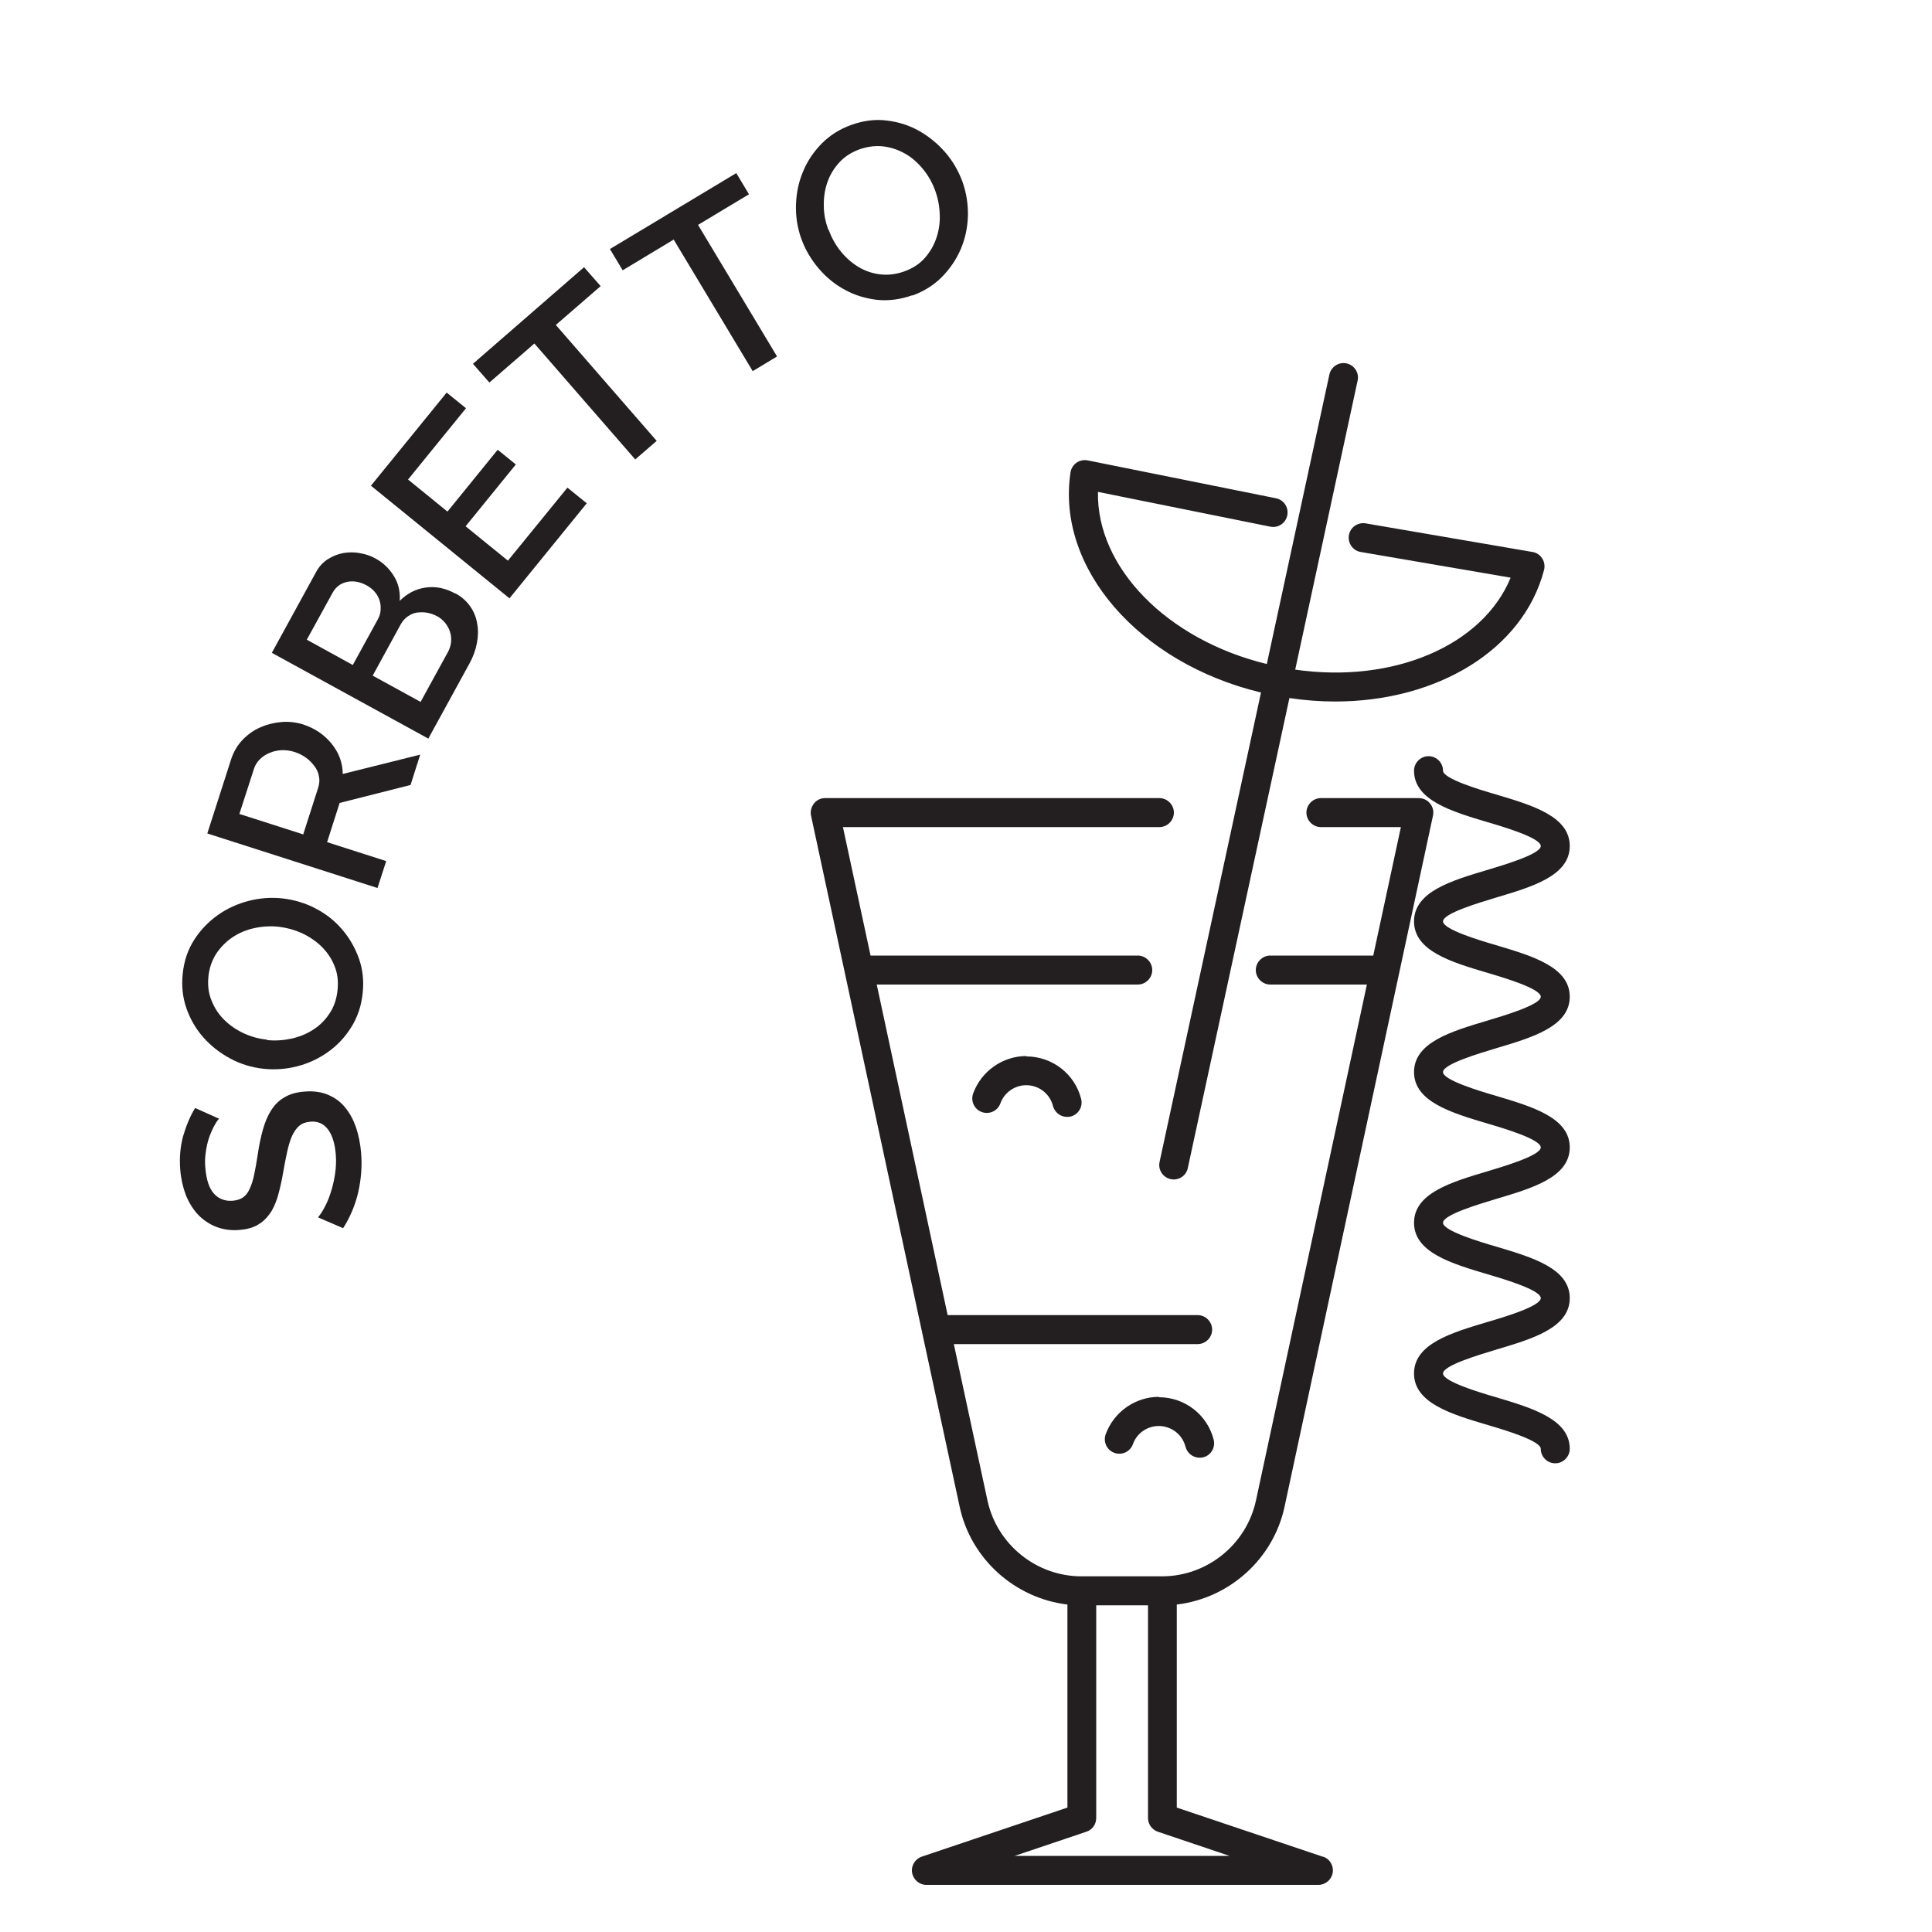
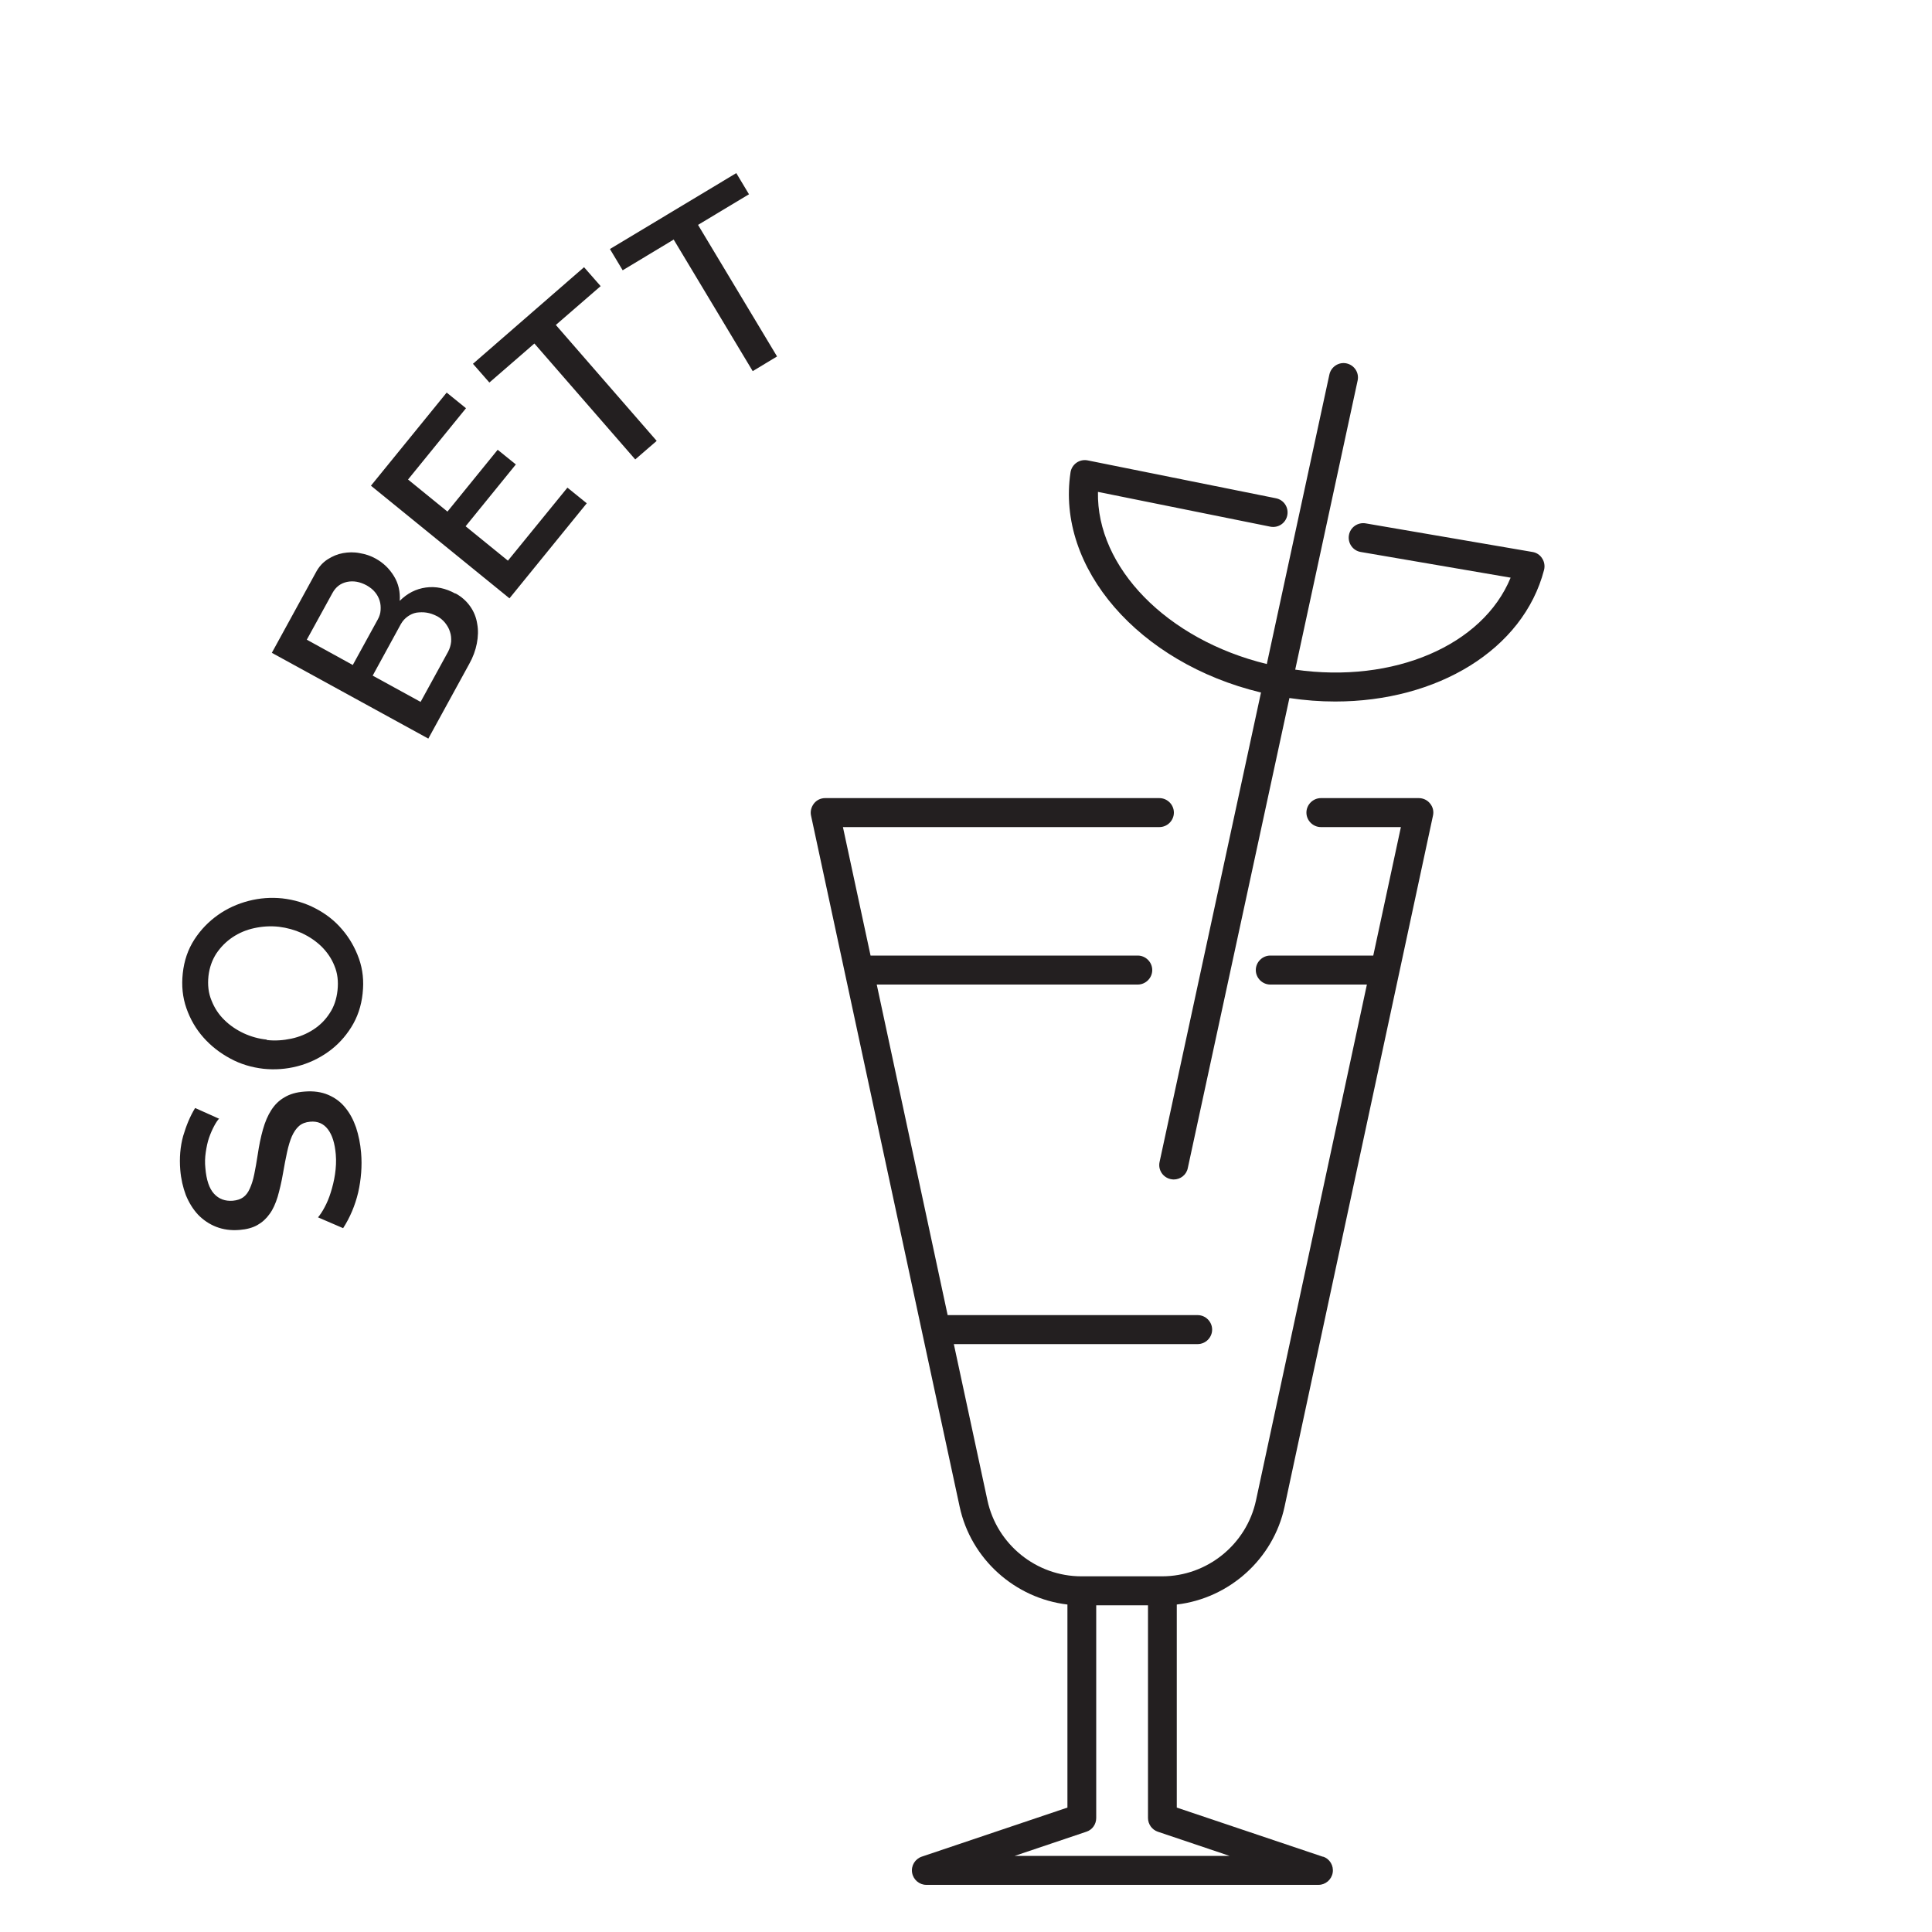
<svg xmlns="http://www.w3.org/2000/svg" id="Layer_1" data-name="Layer 1" viewBox="0 0 100 100">
  <defs>
    <style>      .cls-1 {        fill: #231f20;        stroke-width: 0px;      }    </style>
  </defs>
  <g>
    <path class="cls-1" d="M11.35,57.89c-.09.09-.18.23-.27.4-.09.17-.18.37-.26.6-.08.23-.13.48-.17.75-.04.27-.05.54-.02.82.05.61.2,1.06.45,1.33.25.27.57.39.97.36.22-.02.4-.08.54-.18.14-.1.25-.25.34-.45.09-.2.17-.44.23-.74.06-.29.12-.63.18-1.02.07-.48.16-.91.27-1.3.11-.39.25-.72.43-1,.18-.28.4-.5.68-.66.28-.17.62-.27,1.04-.3.47-.04.88.02,1.23.17.35.15.65.37.88.66.24.29.42.63.56,1.03.13.4.22.83.26,1.3.06.7,0,1.39-.15,2.06-.16.67-.42,1.29-.78,1.85l-1.3-.56c.1-.12.22-.29.34-.52.12-.22.23-.48.32-.77s.17-.6.22-.94c.05-.34.07-.68.04-1.03-.05-.57-.18-1-.41-1.3-.22-.29-.53-.43-.92-.39-.23.02-.42.09-.57.22-.15.13-.27.31-.37.53-.1.23-.18.5-.25.82-.07.32-.14.68-.21,1.09-.08.47-.18.88-.28,1.23-.11.35-.24.65-.42.89-.17.24-.38.43-.63.57-.25.14-.55.22-.91.25-.45.04-.86-.02-1.22-.16-.36-.14-.68-.36-.94-.63-.26-.28-.47-.62-.63-1.01-.15-.4-.25-.83-.29-1.31-.05-.62,0-1.21.15-1.75.16-.54.36-1.03.62-1.45l1.25.56Z" />
    <path class="cls-1" d="M18.77,51.42c-.07.66-.27,1.24-.59,1.75-.32.51-.72.94-1.2,1.28-.48.34-1.01.59-1.59.74-.58.15-1.17.19-1.75.13-.61-.07-1.19-.24-1.72-.53-.54-.29-1-.65-1.39-1.09-.39-.44-.68-.94-.88-1.51-.2-.57-.26-1.17-.19-1.81.07-.66.27-1.24.6-1.75.33-.51.74-.93,1.22-1.27.48-.34,1.01-.58,1.59-.73.58-.15,1.16-.19,1.74-.13.61.07,1.19.24,1.72.52.54.28,1,.64,1.38,1.09.38.44.67.95.87,1.51.2.57.26,1.16.19,1.79ZM13.8,53.83c.43.05.86.02,1.28-.07.42-.09.8-.25,1.14-.47.34-.22.62-.5.84-.84.23-.34.36-.74.41-1.19.05-.47,0-.89-.16-1.27-.15-.38-.38-.71-.67-1-.29-.28-.63-.51-1.01-.69-.38-.17-.78-.28-1.19-.33-.44-.05-.87-.02-1.28.07-.42.09-.79.25-1.12.47-.33.22-.61.5-.84.84-.22.34-.36.73-.41,1.17-.05.47,0,.89.16,1.27.15.38.37.72.66,1,.28.28.62.51,1,.69.39.18.79.29,1.2.33Z" />
-     <path class="cls-1" d="M19.53,45.96l-8.8-2.82,1.23-3.83c.13-.4.33-.74.6-1.02.27-.28.58-.5.93-.65.35-.15.71-.24,1.1-.27.39-.03.76.02,1.11.13.3.1.57.23.82.4.25.17.46.37.64.59.18.22.33.47.43.74.1.27.15.55.15.83l4.01-1-.5,1.57-3.67.93-.65,2.03,3.06.98-.45,1.39ZM15.69,43.2l.78-2.43c.06-.2.08-.39.04-.58-.03-.19-.11-.37-.23-.53-.12-.16-.26-.31-.44-.44-.18-.13-.38-.23-.6-.3s-.45-.1-.67-.09c-.22.01-.43.06-.62.14-.19.08-.36.19-.5.33-.14.14-.24.3-.3.48l-.76,2.35,3.28,1.05Z" />
    <path class="cls-1" d="M23.57,30.71c.33.18.58.41.77.68.19.27.31.57.36.9.06.32.05.66-.02,1.02-.07.36-.2.71-.39,1.05l-2.12,3.87-8.1-4.44,2.29-4.18c.15-.28.35-.5.6-.66.25-.16.51-.27.79-.32s.57-.06.87,0c.3.05.57.14.82.28.4.22.71.52.95.91.24.39.33.82.3,1.28.39-.39.84-.62,1.35-.69.51-.07,1.02.03,1.54.32ZM15.88,33.11l2.38,1.31,1.29-2.35c.09-.16.14-.32.15-.49.01-.17,0-.33-.05-.49-.05-.16-.13-.31-.24-.44-.11-.14-.26-.25-.43-.35-.35-.19-.69-.25-1.02-.18-.33.07-.58.26-.75.57l-1.33,2.42ZM22.61,31.89c-.17-.09-.34-.15-.53-.18-.18-.03-.36-.02-.52,0-.17.03-.32.1-.46.2-.14.1-.26.23-.35.39l-1.46,2.67,2.48,1.36,1.42-2.59c.09-.17.14-.34.16-.52.01-.18,0-.35-.06-.52-.05-.17-.14-.32-.25-.46-.11-.14-.26-.26-.42-.35Z" />
    <path class="cls-1" d="M29.37,25.24l1,.81-4,4.92-7.17-5.83,3.92-4.82,1,.81-3,3.69,2.04,1.66,2.6-3.2.94.76-2.6,3.2,2.19,1.78,3.08-3.78Z" />
    <path class="cls-1" d="M31.09,14.81l-2.32,2.01,5.22,6-1.11.96-5.22-6-2.33,2.02-.85-.97,5.75-5,.85.97Z" />
    <path class="cls-1" d="M38.76,10.06l-2.63,1.58,4.09,6.81-1.26.76-4.09-6.81-2.64,1.59-.66-1.1,6.54-3.93.66,1.1Z" />
-     <path class="cls-1" d="M47.23,15.28c-.62.22-1.23.3-1.83.24-.6-.07-1.16-.24-1.67-.52-.52-.28-.97-.65-1.36-1.11-.39-.46-.69-.97-.89-1.52-.21-.58-.3-1.17-.28-1.78.02-.61.14-1.18.37-1.72.22-.54.55-1.02.97-1.45.42-.42.94-.75,1.54-.96.62-.22,1.23-.3,1.83-.22.6.07,1.16.25,1.67.54.51.29.96.66,1.35,1.11.39.45.68.96.88,1.5.21.58.3,1.17.29,1.78-.02.61-.14,1.18-.37,1.72-.23.54-.56,1.02-.98,1.45-.42.42-.93.74-1.53.96ZM42.88,11.87c.15.41.35.78.62,1.12.27.34.58.61.92.82.35.21.72.34,1.13.39.41.05.82,0,1.25-.15.44-.16.8-.39,1.07-.7.27-.31.47-.65.6-1.04.13-.39.19-.79.17-1.21-.01-.42-.09-.83-.23-1.22-.15-.42-.36-.79-.63-1.12-.27-.33-.57-.6-.92-.8-.35-.2-.72-.33-1.12-.38-.4-.05-.81,0-1.23.14-.44.16-.8.39-1.08.7-.28.31-.48.65-.61,1.03-.13.38-.19.78-.18,1.21,0,.43.09.83.23,1.23Z" />
  </g>
  <g>
    <path class="cls-1" d="M65.27,35.84l-5.25,24.3c-.09.41.17.8.57.89.05.01.11.02.16.02.35,0,.66-.24.73-.59l5.26-24.33c.8.12,1.59.18,2.37.18,5.27,0,9.73-2.67,10.81-6.81.05-.2.02-.42-.1-.6-.11-.18-.3-.3-.5-.33l-8.63-1.48c-.41-.07-.8.2-.87.61-.07.41.2.8.61.87l7.76,1.33c-1.44,3.51-6.06,5.49-11.15,4.76l3.23-14.96c.09-.41-.17-.8-.57-.89-.4-.09-.8.17-.89.57l-3.24,14.99c-5.18-1.26-8.82-5.01-8.74-8.91l8.92,1.8c.41.08.8-.18.88-.59s-.18-.8-.59-.88l-9.74-1.96c-.2-.04-.41,0-.58.12-.17.12-.28.3-.31.5-.75,4.95,3.54,9.87,9.84,11.39Z" />
    <path class="cls-1" d="M68.46,96.1l-7.55-2.54v-10.51c2.71-.32,5-2.35,5.58-5.07l7.68-35.76c.05-.22,0-.45-.15-.63-.14-.18-.36-.28-.58-.28h-5.07c-.41,0-.75.34-.75.75s.34.75.75.75h4.14l-1.43,6.65h-5.33c-.41,0-.75.34-.75.75s.34.75.75.75h5l-5.74,26.7c-.49,2.28-2.53,3.93-4.86,3.93h-4.18c-2.33,0-4.37-1.65-4.86-3.93l-1.74-8.09h12.62c.41,0,.75-.34.75-.75s-.34-.75-.75-.75h-12.94l-3.67-17.11h13.51c.41,0,.75-.34.75-.75s-.34-.75-.75-.75h-13.83l-1.43-6.65h16.38c.41,0,.75-.34.75-.75s-.34-.75-.75-.75h-17.3c-.23,0-.44.1-.58.28-.14.18-.2.41-.15.63l5.75,26.75h0s1.94,9.01,1.94,9.01c.58,2.72,2.87,4.75,5.58,5.07v10.51l-7.54,2.54c-.35.12-.56.47-.5.83.06.36.37.63.74.63h20.29c.37,0,.68-.27.74-.63.06-.36-.15-.72-.5-.83ZM58.08,96.06h-5.56l3.71-1.25c.31-.1.51-.39.51-.71v-11.01h2.68v11.01c0,.32.21.61.51.71l3.71,1.25h-5.56Z" />
-     <path class="cls-1" d="M77.43,54.26c1.88-.56,3.82-1.13,3.82-2.67s-1.94-2.11-3.82-2.67c-.82-.24-2.74-.81-2.74-1.23s1.92-.98,2.74-1.23c1.88-.56,3.82-1.13,3.82-2.67s-1.94-2.11-3.82-2.67c-.82-.24-2.74-.81-2.74-1.23s-.34-.75-.75-.75-.75.34-.75.75c0,1.53,1.94,2.11,3.82,2.67.82.24,2.74.81,2.74,1.23s-1.92.98-2.74,1.23c-1.88.56-3.82,1.13-3.82,2.67s1.94,2.11,3.82,2.67c.82.24,2.74.81,2.74,1.23s-1.92.98-2.74,1.23c-1.88.56-3.82,1.13-3.82,2.67s1.94,2.11,3.82,2.67c.82.24,2.74.81,2.74,1.23s-1.92.98-2.74,1.23c-1.88.56-3.82,1.13-3.82,2.67s1.94,2.11,3.82,2.67c.82.24,2.74.81,2.74,1.23s-1.92.99-2.74,1.23c-1.88.56-3.82,1.13-3.82,2.67s1.94,2.11,3.82,2.67c.82.24,2.74.81,2.74,1.23s.34.75.75.75.75-.34.75-.75c0-1.53-1.94-2.11-3.82-2.67-.82-.24-2.74-.81-2.74-1.23s1.92-.98,2.74-1.23c1.88-.56,3.82-1.13,3.82-2.67s-1.94-2.11-3.82-2.67c-.82-.24-2.74-.81-2.74-1.23s1.92-.98,2.74-1.23c1.88-.56,3.82-1.13,3.82-2.67s-1.94-2.11-3.82-2.67c-.82-.24-2.74-.81-2.74-1.23s1.92-.98,2.74-1.23Z" />
-     <path class="cls-1" d="M53.13,54.66c-1.23,0-2.34.78-2.76,1.94-.14.39.06.82.45.96.39.14.82-.06.96-.45.2-.56.74-.94,1.34-.94.65,0,1.22.44,1.38,1.07.09.34.39.57.73.57.06,0,.12,0,.19-.02.4-.1.64-.51.54-.91-.33-1.3-1.5-2.2-2.84-2.2Z" />
-     <path class="cls-1" d="M59.99,72.3c-1.23,0-2.34.78-2.76,1.94-.14.39.06.82.45.96.39.14.82-.06.96-.45.2-.57.74-.94,1.34-.94.65,0,1.22.44,1.38,1.07.09.34.39.57.73.57.06,0,.12,0,.19-.02.4-.1.64-.51.54-.91-.33-1.3-1.5-2.2-2.84-2.2Z" />
  </g>
</svg>